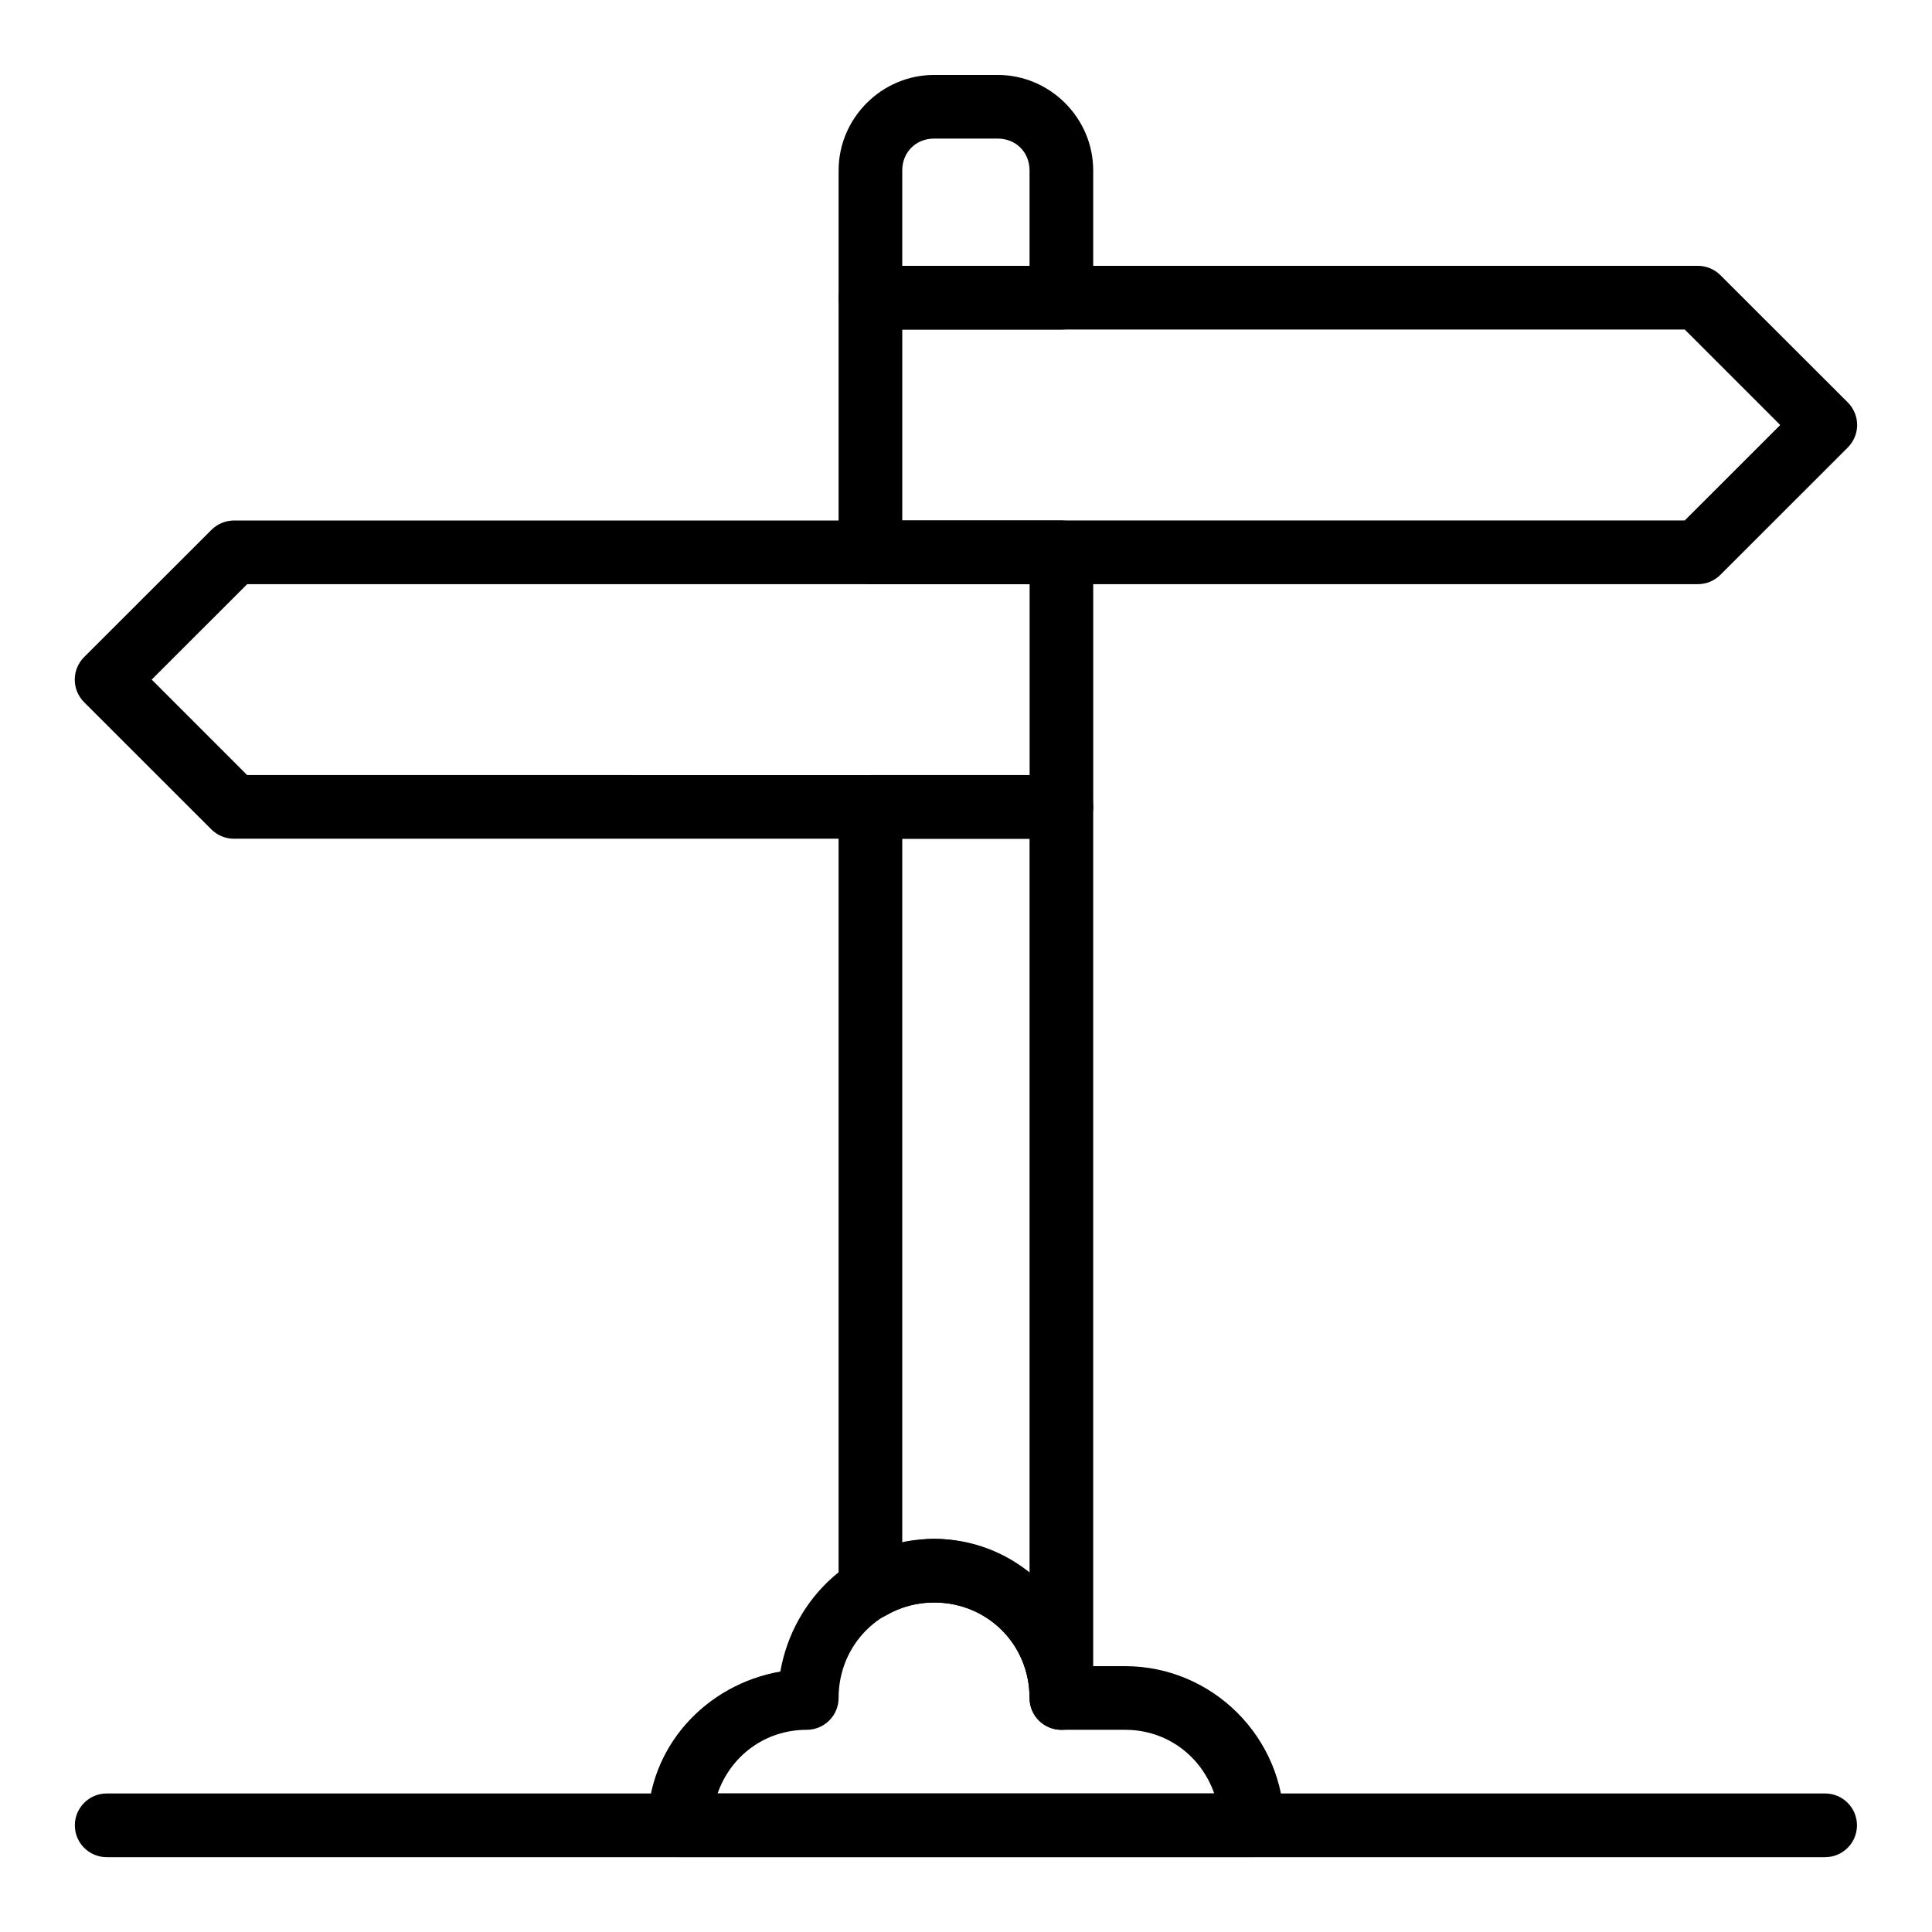
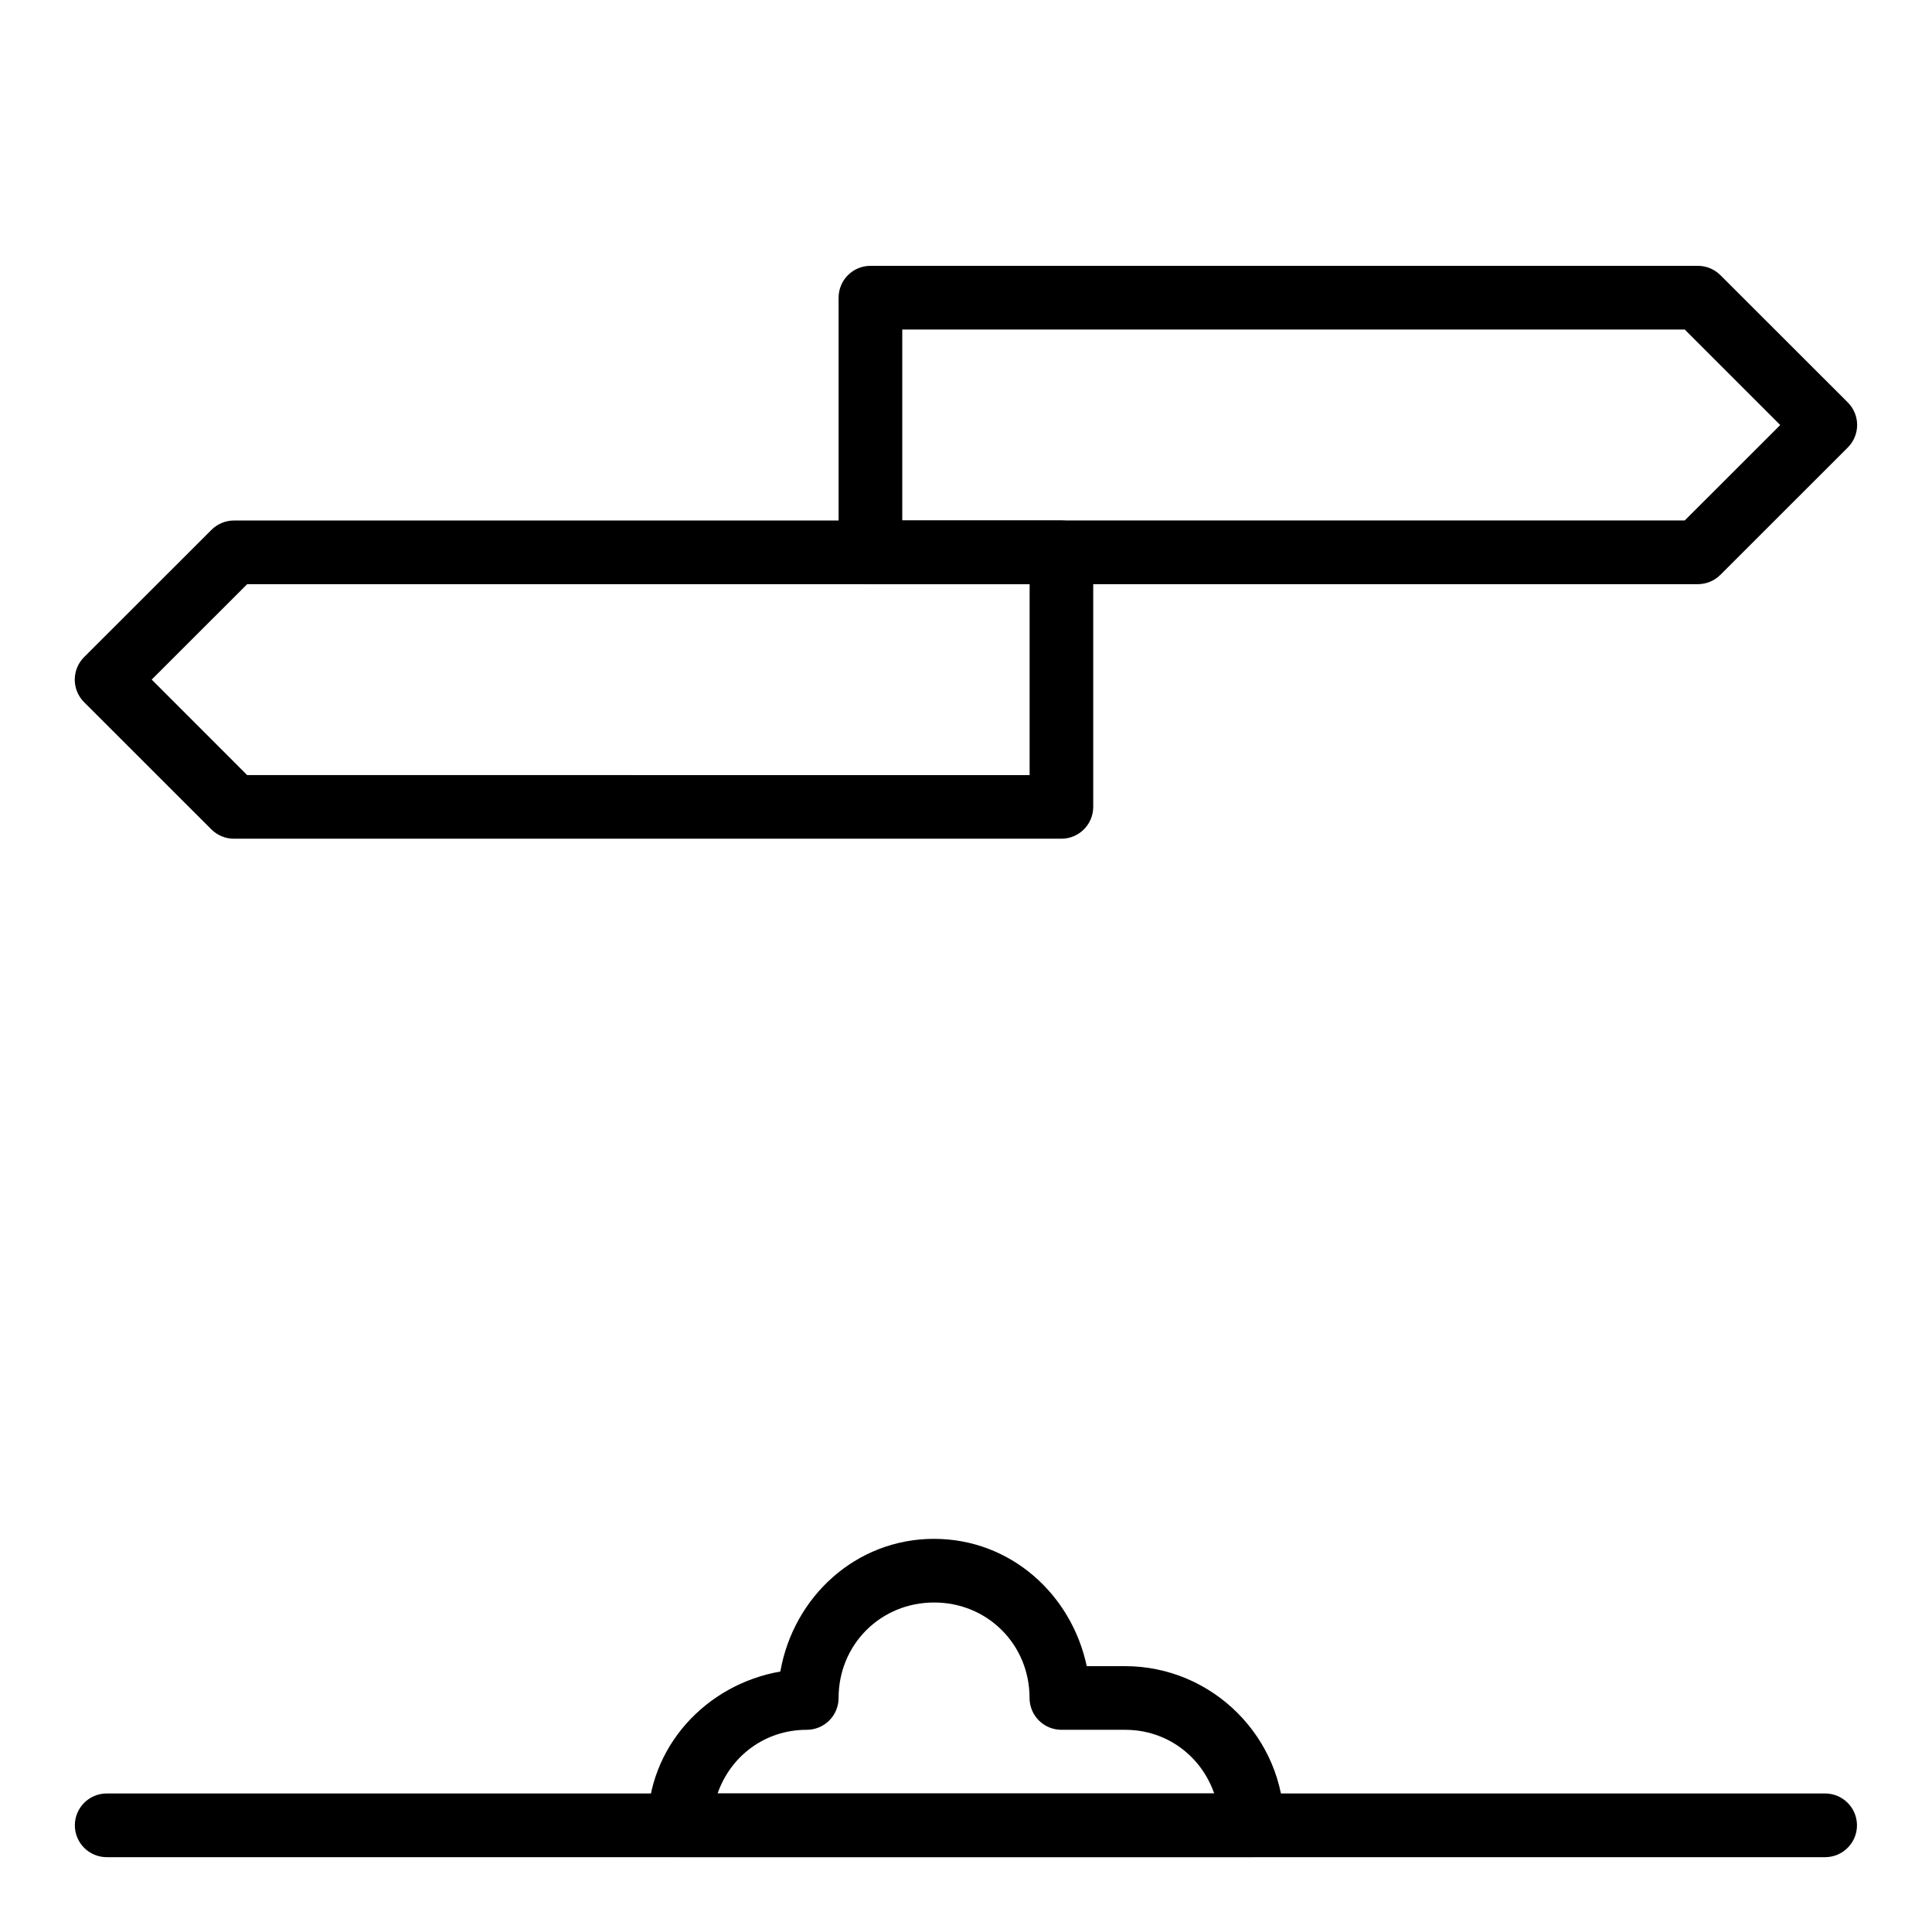
<svg xmlns="http://www.w3.org/2000/svg" fill="#000000" width="800px" height="800px" version="1.1" viewBox="144 144 512 512">
  <g fill-rule="evenodd">
    <path d="m391.54 551.81c-20.734 0-37.273 15.391-40.742 35.16-19.773 3.469-35.164 20.016-35.164 40.746 0 2.234 0.891 4.383 2.469 5.965 1.582 1.578 3.731 2.469 5.965 2.469h151.81c2.238 0 4.383-0.891 5.965-2.469 1.582-1.582 2.469-3.731 2.469-5.965 0-23.215-18.953-42.168-42.168-42.168h-10.145c-4.039-19.059-20.227-33.734-40.457-33.734zm0 16.867c14.164 0 25.301 11.137 25.301 25.301v0.004c0 2.234 0.887 4.379 2.469 5.961 1.582 1.582 3.727 2.473 5.965 2.473h16.867c11.152 0 20.199 7.012 23.637 16.867h-131.61c3.438-9.855 12.48-16.867 23.637-16.867h-0.004c2.238 0 4.383-0.891 5.965-2.473 1.582-1.582 2.469-3.727 2.469-5.961 0-14.164 11.137-25.301 25.301-25.301z" />
-     <path d="m391.54 163.86c-13.875 0-25.301 11.43-25.301 25.301v33.734h-0.004c0 2.238 0.891 4.383 2.473 5.965 1.582 1.582 3.727 2.469 5.965 2.469h50.602c2.234 0 4.383-0.887 5.965-2.469 1.578-1.582 2.469-3.727 2.469-5.965v-33.734c0-13.875-11.43-25.301-25.301-25.301zm0 16.867h16.867c4.82 0 8.434 3.613 8.434 8.434v25.301h-33.734v-25.301c0-4.82 3.613-8.434 8.434-8.434zm-16.867 168.68c-4.66 0-8.438 3.777-8.438 8.434v206.93c0 3.012 1.605 5.797 4.219 7.305 2.609 1.508 5.824 1.508 8.434 0 3.844-2.231 8.207-3.402 12.652-3.394 14.164 0 25.301 11.137 25.301 25.301v0.004c0 4.656 3.773 8.434 8.434 8.434 4.656 0 8.434-3.777 8.434-8.434v-236.15c0-2.238-0.891-4.383-2.469-5.965-1.582-1.582-3.731-2.469-5.965-2.469zm8.434 16.867h33.734v194.89c-7.129-5.512-15.637-9.352-25.301-9.352-2.914 0-5.68 0.562-8.434 1.129z" />
    <path d="m374.68 214.45c-4.664 0-8.445 3.781-8.445 8.449v67.484-0.004c0.008 4.66 3.785 8.434 8.445 8.434h219.28c2.246-0.004 4.394-0.898 5.977-2.488l33.742-33.727c1.586-1.582 2.481-3.734 2.481-5.977s-0.895-4.391-2.481-5.977l-33.742-33.711v0.004c-1.582-1.59-3.731-2.484-5.977-2.488zm8.43 16.879h207.36l25.309 25.309-25.309 25.293h-207.36z" />
    <path d="m205.99 281.94c-2.231 0.004-4.367 0.895-5.945 2.469l-33.773 33.742c-3.281 3.297-3.281 8.625 0 11.922l33.758 33.742c1.582 1.57 3.719 2.453 5.945 2.453h219.31c4.652-0.008 8.422-3.777 8.43-8.43v-67.453c0-4.664-3.781-8.445-8.445-8.445zm3.508 16.879h207.36v50.59l-207.36-0.004-25.297-25.309zm-37.234 320.47c-4.66 0.008-8.43 3.789-8.43 8.449 0.008 4.656 3.785 8.43 8.445 8.43h455.41c4.66-0.008 8.43-3.789 8.43-8.445-0.008-4.66-3.785-8.434-8.445-8.434z" />
  </g>
</svg>